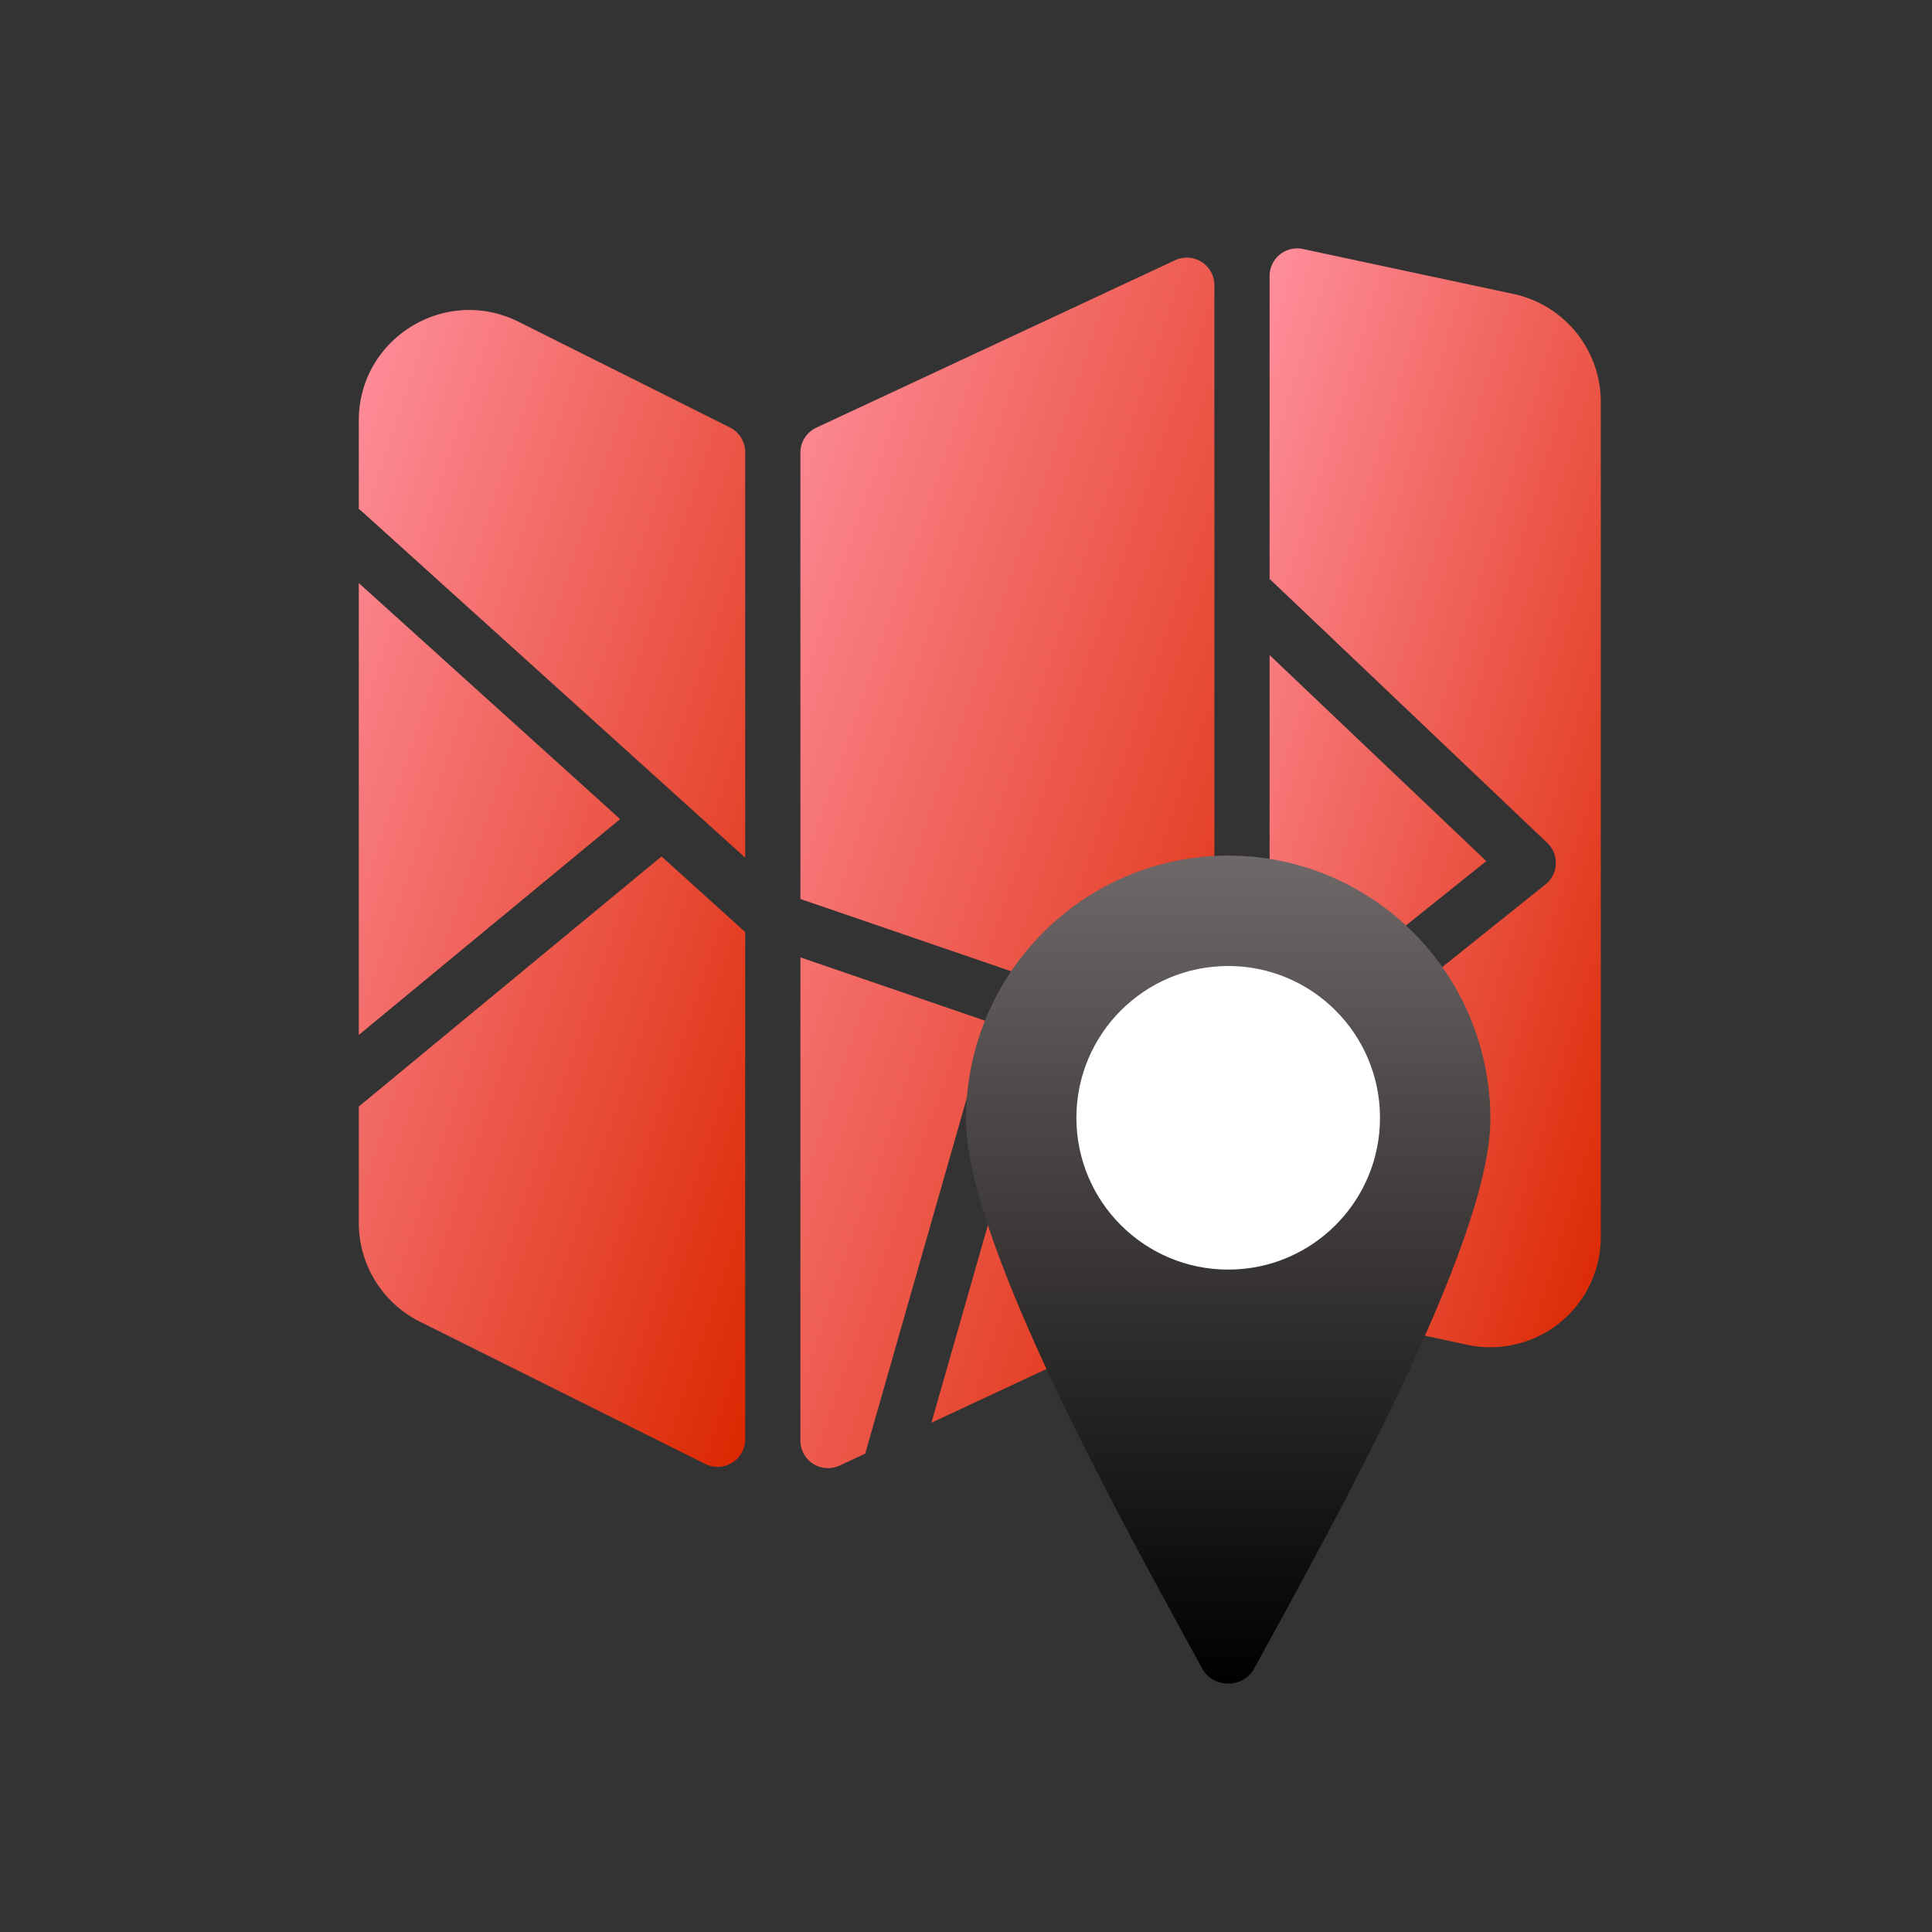
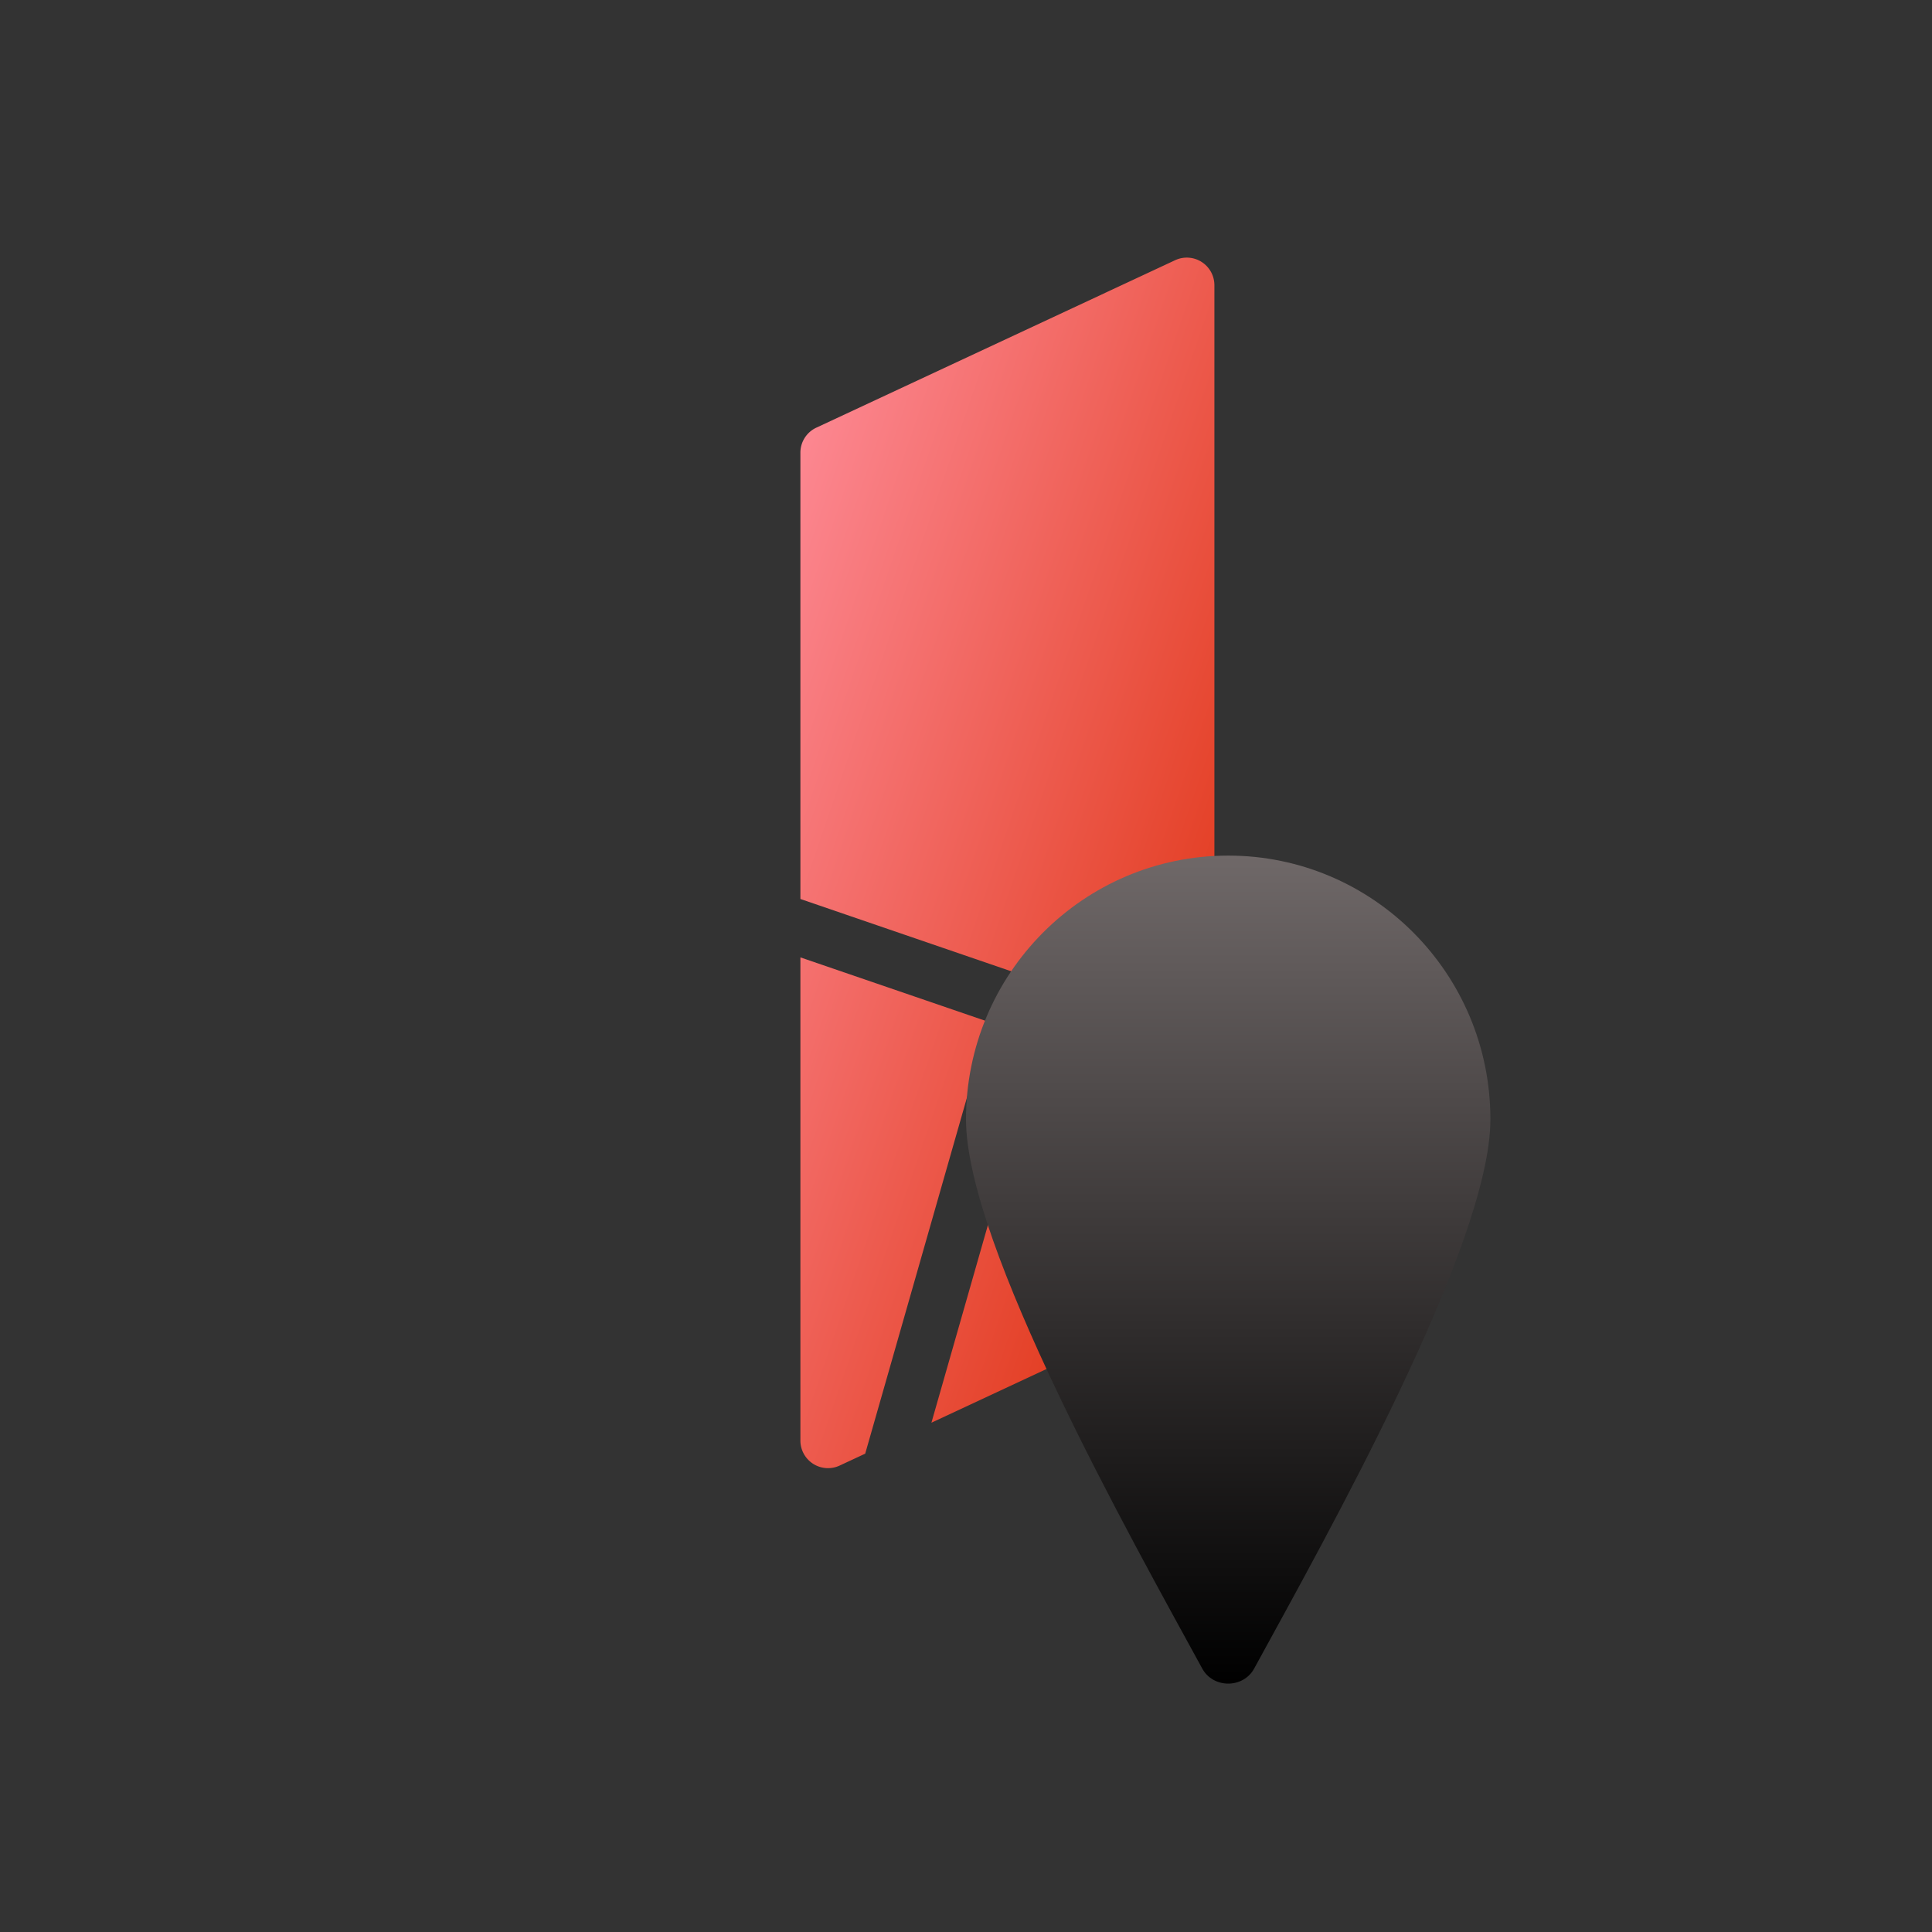
<svg xmlns="http://www.w3.org/2000/svg" width="70" height="70" viewBox="0 0 70 70" fill="none">
  <rect x="0" y="0" width="70" height="70" fill="#333333" stroke="none" />
-   <path fill-rule="evenodd" clip-rule="evenodd" d="M18.789 11.659c-2.66-1.33-5.789.604-5.789 3.577v3.205c.035.025.07.052.102.081L27 31.075V16.382a1 1 0 0 0-.553-.894l-7.658-3.83ZM27 33.77l-3.032-2.739-10.9 9.004a.986.986 0 0 1-.068.052v4.22a4 4 0 0 0 2.215 3.58l10.339 5.156A1 1 0 0 0 27 52.148V33.77Zm-14 3.728 9.468-7.821L13 21.125v16.373Z" fill="url(#map_svg__a)" />
  <path fill-rule="evenodd" clip-rule="evenodd" d="M29.577 15.495A1 1 0 0 0 29 16.4v16.173a.988.988 0 0 1 .023.007L44 37.716V10.334a1 1 0 0 0-1.423-.906l-13 6.067ZM44 39.83l-6.288-2.156-3.965 13.874 9.676-4.515a1 1 0 0 0 .577-.907v-6.296ZM31.348 52.669l4.47-15.644L29 34.688v17.506a1 1 0 0 0 1.423.906l.925-.431Z" fill="url(#map_svg__b)" />
-   <path fill-rule="evenodd" clip-rule="evenodd" d="M47.209 9.022A1 1 0 0 0 46 10v10.98c.024.018.047.038.069.06l9.979 9.488a.986.986 0 0 1 .244.346.998.998 0 0 1-.31 1.181l-9.649 7.727a.996.996 0 0 1-.333.176v6.419a1 1 0 0 0 .79.977l6.37 1.37A4 4 0 0 0 58 44.813v-30.25a4 4 0 0 0-3.165-3.912L47.21 9.022ZM46 37.487l7.852-6.287L46 23.734v13.753Z" fill="url(#map_svg__c)" />
-   <path d="M54 40.554c0 4.556-5.964 15.147-8.559 19.9-.397.728-1.485.728-1.882 0C40.964 55.702 35 45.11 35 40.555 35 35.277 39.253 31 44.5 31s9.5 4.277 9.5 9.554Z" fill="url(#map_svg__d)" />
-   <circle cx="44.5" cy="40.5" r="5.5" fill="#fff" />
+   <path d="M54 40.554c0 4.556-5.964 15.147-8.559 19.9-.397.728-1.485.728-1.882 0C40.964 55.702 35 45.11 35 40.555 35 35.277 39.253 31 44.5 31s9.5 4.277 9.5 9.554" fill="url(#map_svg__d)" />
  <defs>
    <linearGradient id="map_svg__a" x1="6" y1="32.19" x2="31.19" y2="40.603" gradientUnits="userSpaceOnUse">
      <stop stop-color="#FF8F9D" />
      <stop offset="1" stop-color="#DB2700" />
    </linearGradient>
    <linearGradient id="map_svg__b" x1="21.5" y1="31.264" x2="48.359" y2="40.45" gradientUnits="userSpaceOnUse">
      <stop stop-color="#FF8F9D" />
      <stop offset="1" stop-color="#DB2700" />
    </linearGradient>
    <linearGradient id="map_svg__c" x1="40" y1="28.907" x2="62.001" y2="35.538" gradientUnits="userSpaceOnUse">
      <stop stop-color="#FF8F9D" />
      <stop offset="1" stop-color="#DB2700" />
    </linearGradient>
    <linearGradient id="map_svg__d" x1="35" y1="31" x2="35" y2="61" gradientUnits="userSpaceOnUse">
      <stop stop-color="#6F6868" />
      <stop offset="1" />
    </linearGradient>
  </defs>
</svg>